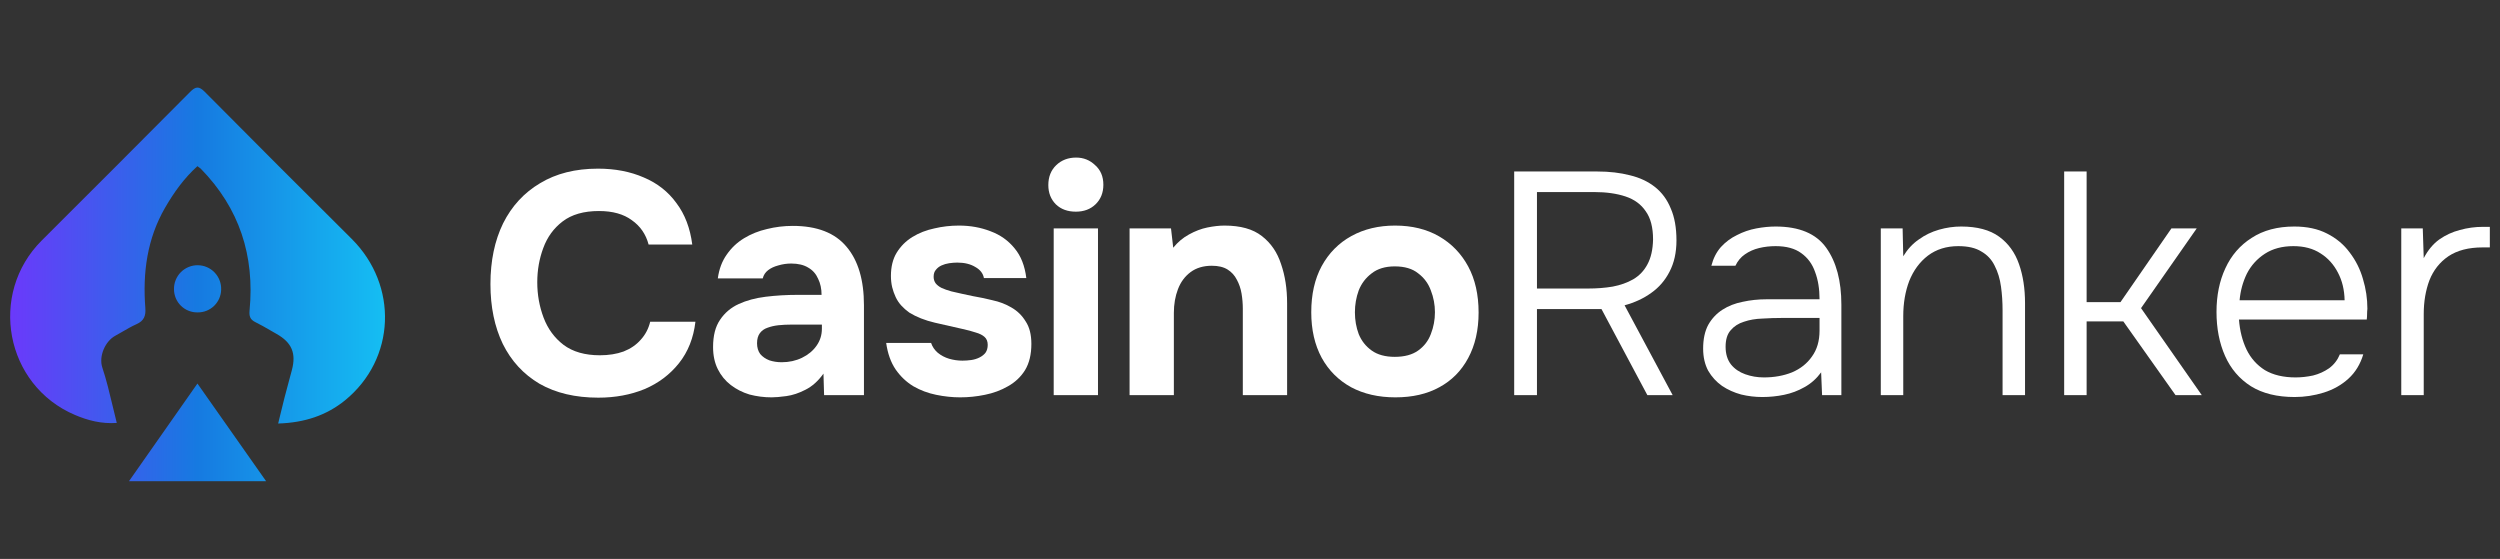
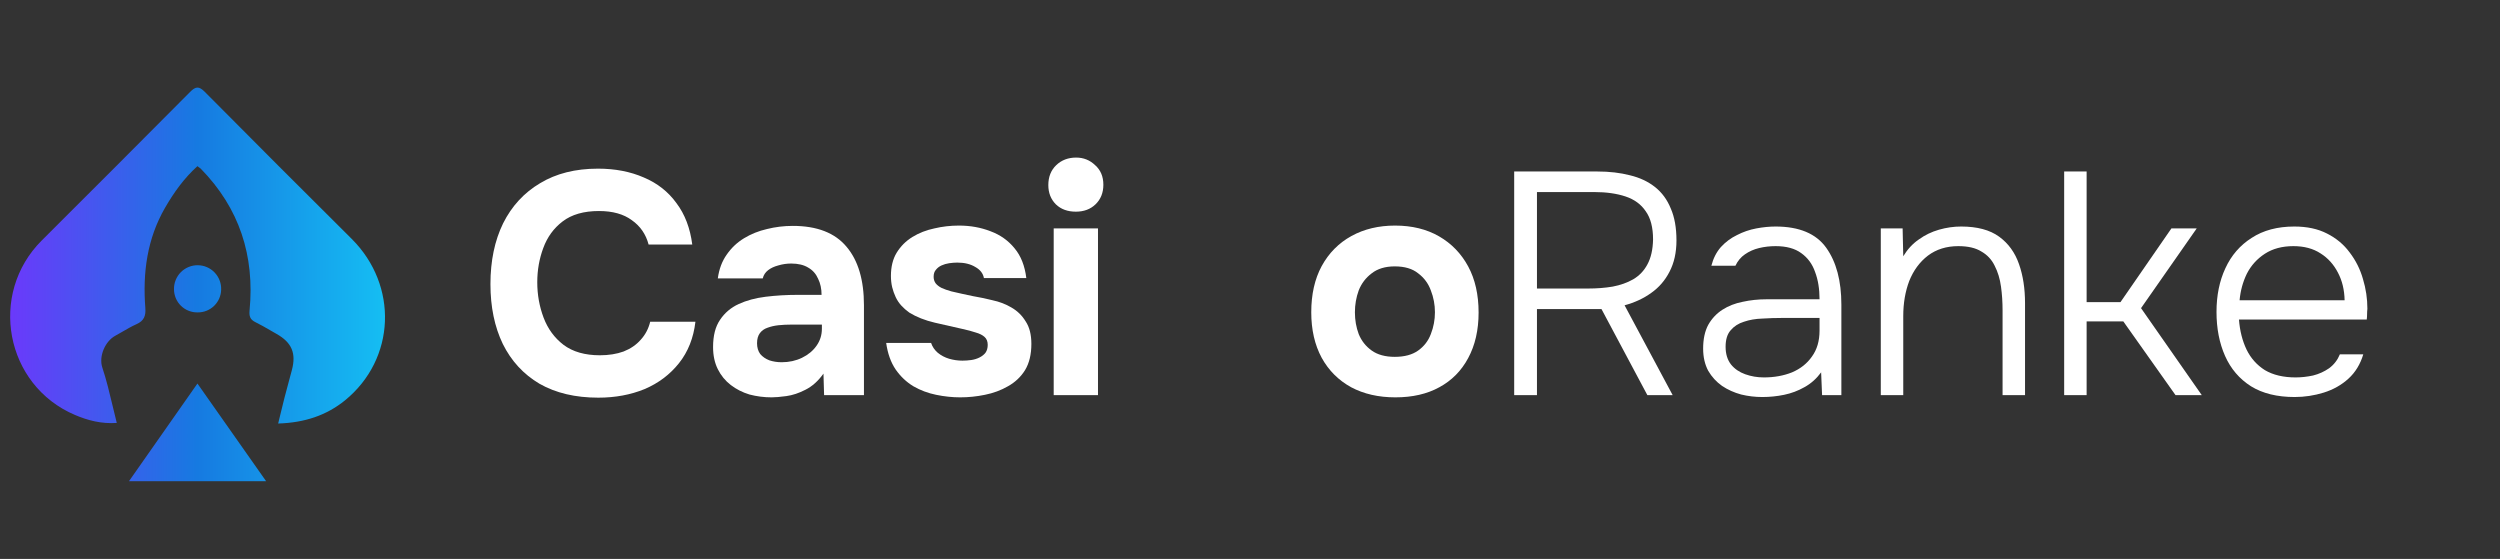
<svg xmlns="http://www.w3.org/2000/svg" width="246" height="55" viewBox="0 0 246 55" fill="none">
  <rect x="0" y="0" width="246" height="55" fill="#333333" stroke="none" />
-   <path d="M236.285 38.881V22.477H238.401L238.495 25.403C238.91 24.614 239.418 24.002 240.02 23.567C240.642 23.131 241.317 22.82 242.043 22.633C242.79 22.425 243.548 22.322 244.315 22.322C244.44 22.322 244.554 22.322 244.658 22.322C244.761 22.322 244.876 22.322 245 22.322V24.345H244.284C242.915 24.345 241.794 24.635 240.923 25.216C240.072 25.797 239.449 26.586 239.055 27.582C238.681 28.578 238.495 29.688 238.495 30.912V38.881H236.285Z" fill="white" />
  <path d="M225.792 39.067C224.07 39.067 222.638 38.715 221.497 38.009C220.355 37.283 219.505 36.287 218.944 35.021C218.384 33.755 218.104 32.313 218.104 30.694C218.104 29.076 218.395 27.644 218.976 26.399C219.557 25.133 220.418 24.137 221.559 23.411C222.7 22.664 224.101 22.29 225.761 22.29C227.006 22.29 228.075 22.518 228.967 22.975C229.88 23.432 230.627 24.054 231.208 24.843C231.81 25.631 232.246 26.503 232.516 27.457C232.806 28.412 232.951 29.387 232.951 30.383C232.931 30.57 232.92 30.757 232.92 30.943C232.92 31.109 232.91 31.275 232.889 31.441H220.314C220.397 32.541 220.646 33.527 221.061 34.398C221.476 35.249 222.078 35.924 222.866 36.422C223.676 36.899 224.682 37.138 225.886 37.138C226.446 37.138 227.017 37.075 227.598 36.951C228.179 36.806 228.708 36.567 229.185 36.235C229.662 35.882 230.015 35.426 230.243 34.865H232.547C232.256 35.841 231.768 36.64 231.084 37.262C230.399 37.885 229.59 38.341 228.656 38.632C227.722 38.922 226.768 39.067 225.792 39.067ZM220.376 29.543H230.71C230.689 28.526 230.472 27.623 230.057 26.835C229.642 26.026 229.071 25.392 228.345 24.936C227.618 24.459 226.726 24.22 225.668 24.22C224.568 24.22 223.634 24.469 222.866 24.967C222.099 25.465 221.507 26.119 221.092 26.928C220.698 27.737 220.459 28.609 220.376 29.543Z" fill="white" />
  <path d="M203.114 38.881V16.874H205.324V29.73H208.655L213.666 22.477H216.156L210.678 30.321L216.654 38.881H214.071L208.935 31.628H205.324V38.881H203.114Z" fill="white" />
  <path d="M185.07 38.881V22.477H187.218L187.28 25.216C187.695 24.531 188.203 23.982 188.805 23.567C189.407 23.131 190.071 22.809 190.797 22.602C191.523 22.394 192.25 22.29 192.976 22.29C194.553 22.29 195.798 22.622 196.711 23.286C197.624 23.95 198.278 24.853 198.672 25.994C199.066 27.115 199.263 28.391 199.263 29.823V38.881H197.053V30.539C197.053 29.73 197.002 28.951 196.898 28.204C196.794 27.436 196.587 26.752 196.275 26.15C195.985 25.548 195.549 25.081 194.968 24.749C194.408 24.396 193.65 24.22 192.696 24.22C191.534 24.22 190.538 24.531 189.708 25.154C188.898 25.776 188.286 26.607 187.871 27.644C187.477 28.682 187.28 29.833 187.28 31.099V38.881H185.07Z" fill="white" />
  <path d="M173.409 39.067C172.704 39.067 172.009 38.984 171.324 38.818C170.639 38.632 170.017 38.352 169.456 37.978C168.896 37.584 168.44 37.086 168.087 36.484C167.755 35.861 167.589 35.135 167.589 34.305C167.589 33.371 167.755 32.593 168.087 31.971C168.44 31.348 168.907 30.85 169.488 30.477C170.069 30.103 170.733 29.844 171.48 29.698C172.227 29.532 173.015 29.449 173.845 29.449H179.043C179.043 28.433 178.898 27.54 178.608 26.773C178.338 25.984 177.881 25.361 177.238 24.905C176.616 24.448 175.775 24.22 174.717 24.22C174.157 24.22 173.617 24.282 173.098 24.407C172.579 24.531 172.113 24.739 171.698 25.029C171.303 25.299 170.992 25.673 170.764 26.15H168.398C168.585 25.424 168.896 24.811 169.332 24.314C169.788 23.816 170.318 23.421 170.919 23.131C171.521 22.819 172.154 22.602 172.818 22.477C173.482 22.352 174.115 22.29 174.717 22.29C177.041 22.29 178.701 22.985 179.697 24.376C180.693 25.766 181.191 27.634 181.191 29.979V38.881H179.292L179.199 36.64C178.742 37.262 178.193 37.75 177.549 38.102C176.927 38.455 176.263 38.704 175.557 38.849C174.852 38.995 174.136 39.067 173.409 39.067ZM173.565 37.138C174.582 37.138 175.505 36.972 176.335 36.64C177.165 36.287 177.819 35.768 178.296 35.083C178.794 34.398 179.043 33.548 179.043 32.531V31.286H175.37C174.727 31.286 174.074 31.307 173.409 31.348C172.745 31.369 172.144 31.473 171.604 31.659C171.065 31.825 170.629 32.105 170.297 32.5C169.965 32.873 169.799 33.413 169.799 34.118C169.799 34.824 169.975 35.405 170.328 35.861C170.681 36.297 171.148 36.619 171.729 36.826C172.31 37.034 172.922 37.138 173.565 37.138Z" fill="white" />
-   <path d="M148.996 38.881V16.874H157.151C158.355 16.874 159.434 16.999 160.388 17.248C161.343 17.476 162.163 17.86 162.847 18.399C163.532 18.939 164.051 19.645 164.404 20.516C164.777 21.367 164.964 22.415 164.964 23.66C164.964 24.843 164.736 25.87 164.279 26.741C163.843 27.592 163.242 28.287 162.474 28.827C161.727 29.366 160.855 29.771 159.859 30.041L164.59 38.881H162.1L157.587 30.414H151.237V38.881H148.996ZM151.237 28.391H156.28C157.13 28.391 157.929 28.329 158.676 28.204C159.444 28.059 160.119 27.82 160.7 27.488C161.301 27.136 161.768 26.648 162.1 26.025C162.453 25.382 162.64 24.562 162.661 23.566C162.661 22.384 162.422 21.46 161.945 20.796C161.488 20.111 160.824 19.624 159.953 19.333C159.081 19.043 158.054 18.898 156.871 18.898H151.237V28.391Z" fill="white" />
+   <path d="M148.996 38.881V16.874H157.151C158.355 16.874 159.434 16.999 160.388 17.248C161.343 17.476 162.163 17.86 162.847 18.399C163.532 18.939 164.051 19.645 164.404 20.516C164.777 21.367 164.964 22.415 164.964 23.66C164.964 24.843 164.736 25.87 164.279 26.741C163.843 27.592 163.242 28.287 162.474 28.827C161.727 29.366 160.855 29.771 159.859 30.041L164.59 38.881H162.1L157.587 30.414H151.237V38.881H148.996M151.237 28.391H156.28C157.13 28.391 157.929 28.329 158.676 28.204C159.444 28.059 160.119 27.82 160.7 27.488C161.301 27.136 161.768 26.648 162.1 26.025C162.453 25.382 162.64 24.562 162.661 23.566C162.661 22.384 162.422 21.46 161.945 20.796C161.488 20.111 160.824 19.624 159.953 19.333C159.081 19.043 158.054 18.898 156.871 18.898H151.237V28.391Z" fill="white" />
  <path d="M137.307 39.099C135.647 39.099 134.195 38.767 132.95 38.103C131.705 37.418 130.74 36.453 130.055 35.208C129.37 33.942 129.028 32.448 129.028 30.726C129.028 28.962 129.37 27.447 130.055 26.181C130.761 24.895 131.736 23.909 132.981 23.224C134.226 22.539 135.658 22.197 137.276 22.197C138.936 22.197 140.379 22.55 141.603 23.255C142.827 23.961 143.782 24.947 144.467 26.212C145.151 27.478 145.494 28.993 145.494 30.757C145.494 32.479 145.151 33.973 144.467 35.239C143.802 36.484 142.858 37.439 141.634 38.103C140.43 38.767 138.988 39.099 137.307 39.099ZM137.245 35.114C138.2 35.114 138.968 34.907 139.549 34.492C140.13 34.077 140.545 33.537 140.794 32.873C141.063 32.189 141.198 31.473 141.198 30.726C141.198 29.979 141.063 29.263 140.794 28.578C140.545 27.893 140.13 27.333 139.549 26.897C138.988 26.441 138.22 26.212 137.245 26.212C136.311 26.212 135.554 26.441 134.973 26.897C134.392 27.333 133.967 27.893 133.697 28.578C133.448 29.263 133.323 29.979 133.323 30.726C133.323 31.493 133.448 32.209 133.697 32.873C133.967 33.537 134.392 34.077 134.973 34.492C135.554 34.907 136.311 35.114 137.245 35.114Z" fill="white" />
-   <path d="M111.15 38.881V22.477H115.227L115.445 24.376C115.902 23.816 116.421 23.38 117.002 23.069C117.603 22.736 118.205 22.508 118.807 22.384C119.43 22.259 119.99 22.197 120.488 22.197C122.065 22.197 123.289 22.539 124.161 23.224C125.053 23.909 125.686 24.832 126.059 25.994C126.454 27.136 126.651 28.412 126.651 29.823V38.881H122.293V30.383C122.293 29.885 122.252 29.387 122.169 28.889C122.086 28.391 121.93 27.935 121.702 27.52C121.494 27.105 121.193 26.773 120.799 26.524C120.405 26.275 119.886 26.15 119.243 26.15C118.413 26.15 117.718 26.358 117.157 26.773C116.597 27.188 116.182 27.748 115.912 28.453C115.642 29.159 115.508 29.937 115.508 30.788V38.881H111.15Z" fill="white" />
  <path d="M103.684 38.881V22.477H108.042V38.881H103.684ZM105.863 20.828C105.053 20.828 104.4 20.589 103.902 20.112C103.404 19.614 103.155 18.981 103.155 18.213C103.155 17.404 103.414 16.75 103.933 16.252C104.452 15.754 105.105 15.505 105.894 15.505C106.62 15.505 107.243 15.754 107.761 16.252C108.301 16.729 108.571 17.372 108.571 18.182C108.571 18.97 108.311 19.614 107.793 20.112C107.295 20.589 106.651 20.828 105.863 20.828Z" fill="white" />
  <path d="M94.483 39.099C93.716 39.099 92.927 39.016 92.118 38.85C91.308 38.684 90.561 38.404 89.877 38.009C89.192 37.594 88.611 37.044 88.133 36.359C87.656 35.654 87.345 34.782 87.2 33.745H91.62C91.744 34.118 91.962 34.44 92.273 34.71C92.605 34.98 92.979 35.177 93.394 35.301C93.83 35.426 94.265 35.488 94.701 35.488C94.992 35.488 95.282 35.467 95.573 35.426C95.863 35.384 96.133 35.301 96.382 35.177C96.631 35.052 96.828 34.897 96.973 34.71C97.119 34.502 97.191 34.243 97.191 33.932C97.191 33.6 97.088 33.34 96.88 33.154C96.672 32.967 96.382 32.822 96.008 32.718C95.635 32.593 95.21 32.479 94.732 32.375C93.882 32.189 92.969 31.981 91.993 31.753C91.018 31.525 90.177 31.193 89.472 30.757C89.181 30.549 88.922 30.321 88.694 30.072C88.466 29.823 88.279 29.543 88.133 29.232C87.988 28.92 87.874 28.599 87.791 28.267C87.708 27.914 87.667 27.54 87.667 27.146C87.667 26.254 87.853 25.496 88.227 24.874C88.621 24.231 89.14 23.712 89.783 23.318C90.427 22.923 91.142 22.643 91.931 22.477C92.719 22.29 93.529 22.197 94.359 22.197C95.479 22.197 96.517 22.384 97.471 22.757C98.426 23.11 99.215 23.67 99.837 24.438C100.46 25.185 100.843 26.16 100.989 27.364H96.818C96.735 26.907 96.455 26.544 95.977 26.275C95.5 25.984 94.909 25.839 94.203 25.839C93.954 25.839 93.684 25.86 93.394 25.901C93.124 25.943 92.875 26.015 92.647 26.119C92.419 26.223 92.232 26.368 92.087 26.555C91.941 26.721 91.869 26.949 91.869 27.239C91.869 27.468 91.931 27.675 92.055 27.862C92.201 28.049 92.398 28.204 92.647 28.329C92.917 28.453 93.238 28.568 93.612 28.671C94.317 28.837 95.023 28.993 95.728 29.138C96.455 29.263 97.098 29.398 97.658 29.543C98.343 29.688 98.966 29.927 99.526 30.259C100.107 30.591 100.574 31.047 100.926 31.628C101.3 32.189 101.487 32.925 101.487 33.838C101.487 34.876 101.279 35.737 100.864 36.422C100.449 37.086 99.889 37.615 99.183 38.009C98.499 38.404 97.741 38.684 96.911 38.85C96.102 39.016 95.293 39.099 94.483 39.099Z" fill="white" />
  <path d="M75.924 39.099C75.177 39.099 74.451 39.005 73.746 38.819C73.061 38.611 72.449 38.3 71.909 37.885C71.37 37.47 70.944 36.951 70.633 36.328C70.322 35.706 70.166 34.98 70.166 34.15C70.166 33.029 70.394 32.137 70.851 31.473C71.307 30.788 71.919 30.269 72.687 29.916C73.455 29.564 74.337 29.325 75.333 29.201C76.35 29.076 77.398 29.014 78.477 29.014H80.842C80.842 28.412 80.728 27.883 80.5 27.426C80.293 26.949 79.971 26.586 79.535 26.337C79.099 26.067 78.539 25.932 77.854 25.932C77.418 25.932 76.993 25.995 76.578 26.119C76.184 26.223 75.852 26.378 75.582 26.586C75.312 26.794 75.136 27.063 75.053 27.395H70.633C70.757 26.482 71.048 25.704 71.504 25.061C71.961 24.397 72.532 23.857 73.216 23.442C73.901 23.027 74.648 22.726 75.457 22.54C76.287 22.332 77.138 22.228 78.01 22.228C80.396 22.228 82.16 22.913 83.301 24.283C84.443 25.631 85.013 27.551 85.013 30.041V38.881H81.091L81.029 36.764C80.51 37.491 79.919 38.02 79.255 38.352C78.612 38.684 77.989 38.891 77.387 38.974C76.786 39.057 76.298 39.099 75.924 39.099ZM76.92 35.644C77.647 35.644 78.311 35.498 78.912 35.208C79.514 34.917 79.992 34.523 80.344 34.025C80.697 33.527 80.874 32.967 80.874 32.344V31.94H77.885C77.45 31.94 77.024 31.96 76.609 32.002C76.215 32.044 75.852 32.127 75.52 32.251C75.209 32.355 74.96 32.531 74.773 32.78C74.586 33.029 74.493 33.361 74.493 33.776C74.493 34.191 74.596 34.544 74.804 34.834C75.032 35.104 75.333 35.312 75.707 35.457C76.08 35.581 76.485 35.644 76.92 35.644Z" fill="white" />
  <path d="M58.874 39.13C56.612 39.13 54.683 38.673 53.085 37.76C51.508 36.827 50.304 35.519 49.474 33.839C48.665 32.158 48.26 30.197 48.26 27.956C48.26 25.673 48.675 23.681 49.505 21.979C50.356 20.278 51.57 18.96 53.147 18.026C54.724 17.072 56.623 16.595 58.843 16.595C60.524 16.595 62.029 16.885 63.357 17.466C64.685 18.026 65.753 18.867 66.563 19.987C67.393 21.087 67.911 22.446 68.119 24.065H63.824C63.554 23.048 63.004 22.249 62.174 21.668C61.364 21.066 60.285 20.765 58.937 20.765C57.443 20.765 56.249 21.108 55.357 21.793C54.486 22.457 53.853 23.328 53.458 24.407C53.064 25.465 52.867 26.586 52.867 27.769C52.867 28.993 53.075 30.155 53.489 31.255C53.904 32.355 54.558 33.247 55.45 33.932C56.364 34.617 57.557 34.959 59.03 34.959C59.901 34.959 60.68 34.835 61.364 34.586C62.049 34.316 62.609 33.932 63.045 33.434C63.502 32.936 63.813 32.344 63.979 31.66H68.43C68.243 33.258 67.704 34.617 66.812 35.737C65.919 36.858 64.788 37.709 63.419 38.29C62.049 38.85 60.534 39.13 58.874 39.13Z" fill="white" />
  <path fill-rule="evenodd" clip-rule="evenodd" d="M27.593 40.762L27.593 40.76C27.733 40.184 27.86 39.659 27.994 39.136C28.141 38.567 28.294 38 28.448 37.433L28.448 37.431C28.539 37.094 28.63 36.757 28.72 36.42C29.16 34.76 28.72 33.709 27.209 32.855C27.009 32.742 26.811 32.627 26.613 32.513L26.613 32.512C26.124 32.229 25.635 31.946 25.122 31.695C24.598 31.437 24.505 31.103 24.558 30.534C25.071 25.167 23.559 20.481 19.751 16.596C19.649 16.507 19.54 16.425 19.427 16.35C18.124 17.527 17.123 18.922 16.254 20.421C14.476 23.486 14.034 26.827 14.3 30.291C14.362 31.077 14.174 31.567 13.433 31.898C12.954 32.112 12.512 32.37 12.07 32.627L12.07 32.627L12.07 32.627C11.828 32.768 11.585 32.909 11.338 33.042C10.364 33.57 9.693 35.041 10.072 36.181C10.475 37.389 10.771 38.634 11.077 39.917L11.077 39.917L11.077 39.917C11.21 40.476 11.345 41.043 11.491 41.617C9.98 41.721 8.643 41.371 7.376 40.831C0.511 37.913 -1.176 28.922 4.116 23.654C8.991 18.797 13.854 13.928 18.706 9.046C19.249 8.5 19.575 8.459 20.144 9.031C24.947 13.874 29.768 18.699 34.608 23.507C39.21 28.09 38.939 35.319 33.957 39.388C32.123 40.877 29.973 41.593 27.371 41.675C27.45 41.354 27.523 41.051 27.593 40.762ZM19.428 37.74L26.184 47.348H12.693L19.428 37.74ZM18.574 30.585C18.858 30.696 19.161 30.749 19.466 30.74C20.067 30.744 20.645 30.51 21.075 30.09C21.505 29.67 21.751 29.097 21.761 28.497C21.771 28.187 21.72 27.878 21.609 27.589C21.498 27.299 21.331 27.035 21.116 26.812C20.902 26.588 20.645 26.41 20.36 26.287C20.076 26.164 19.769 26.1 19.46 26.098C19.15 26.095 18.843 26.155 18.556 26.273C18.27 26.391 18.01 26.566 17.792 26.786C17.574 27.006 17.402 27.268 17.287 27.555C17.172 27.843 17.116 28.151 17.121 28.461C17.121 28.765 17.183 29.067 17.301 29.348C17.42 29.629 17.594 29.883 17.812 30.096C18.031 30.308 18.29 30.475 18.574 30.585Z" fill="url(#paint0_linear_4230_5209)" />
  <defs>
    <linearGradient id="paint0_linear_4230_5209" x1="1" y1="27.983" x2="37.885" y2="27.983" gradientUnits="userSpaceOnUse">
      <stop stop-color="#6B39FB" />
      <stop offset="0.5" stop-color="#167AE1" />
      <stop offset="1" stop-color="#15BEF3" />
    </linearGradient>
  </defs>
</svg>